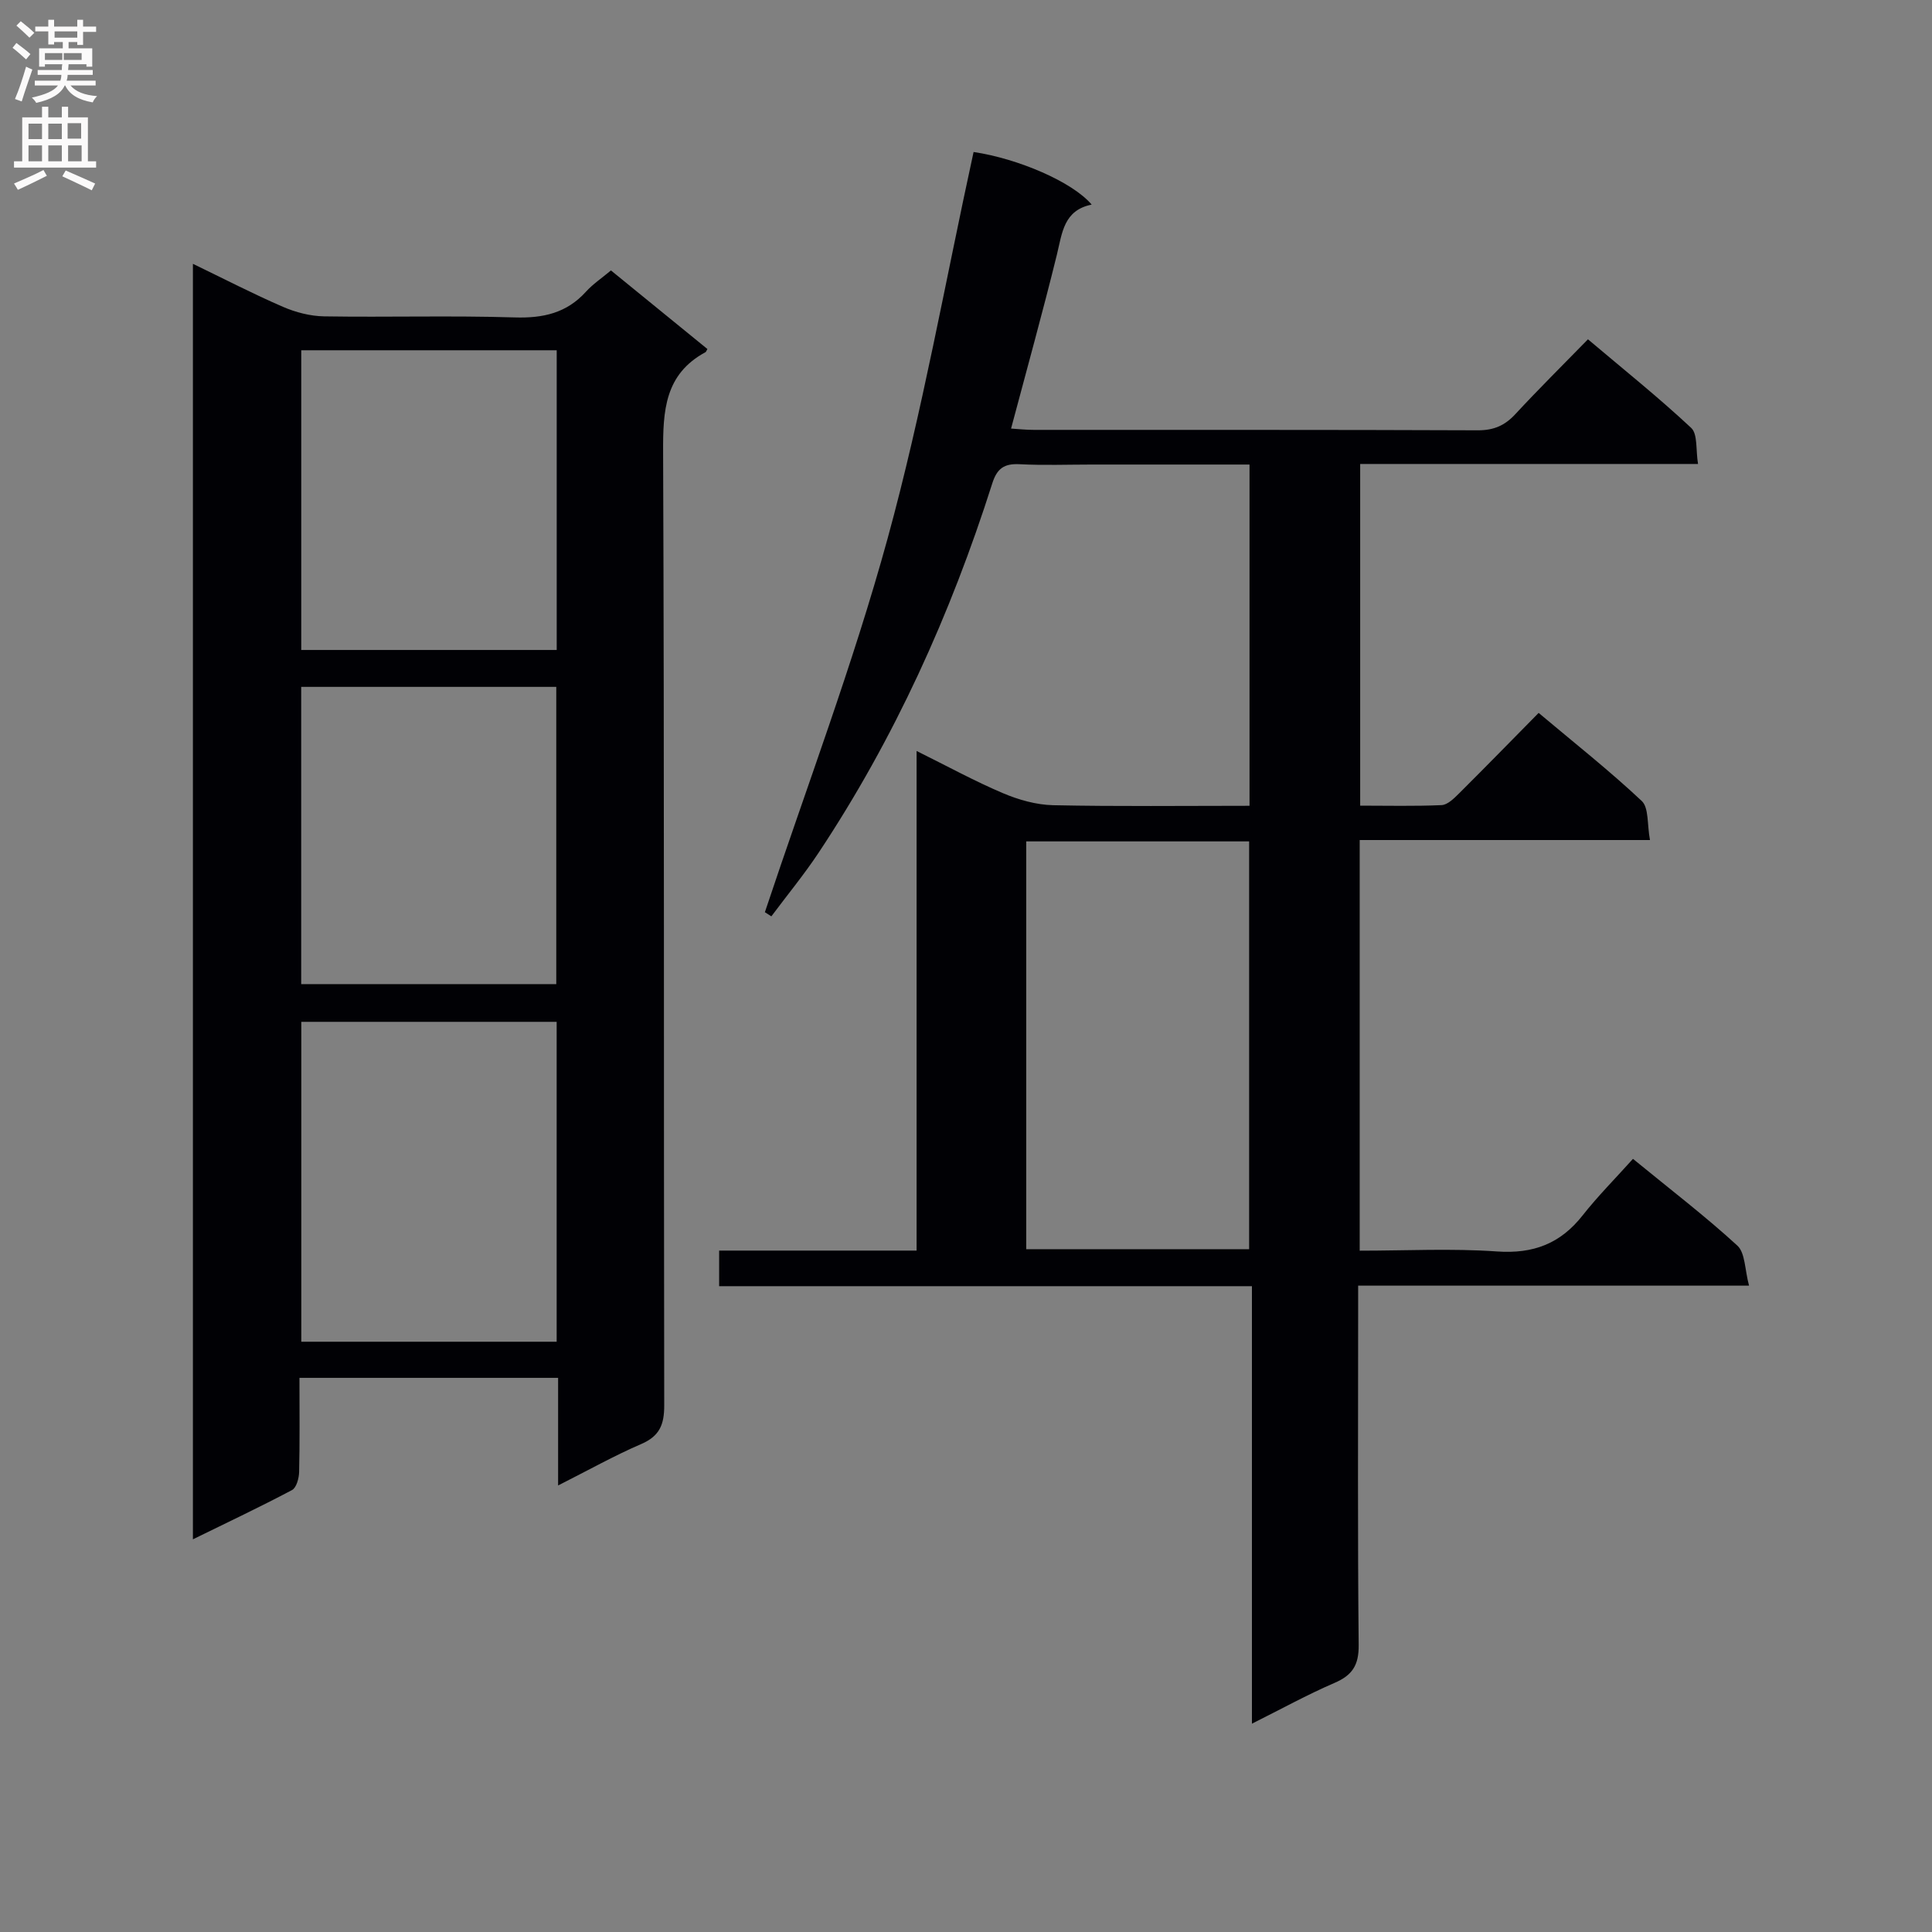
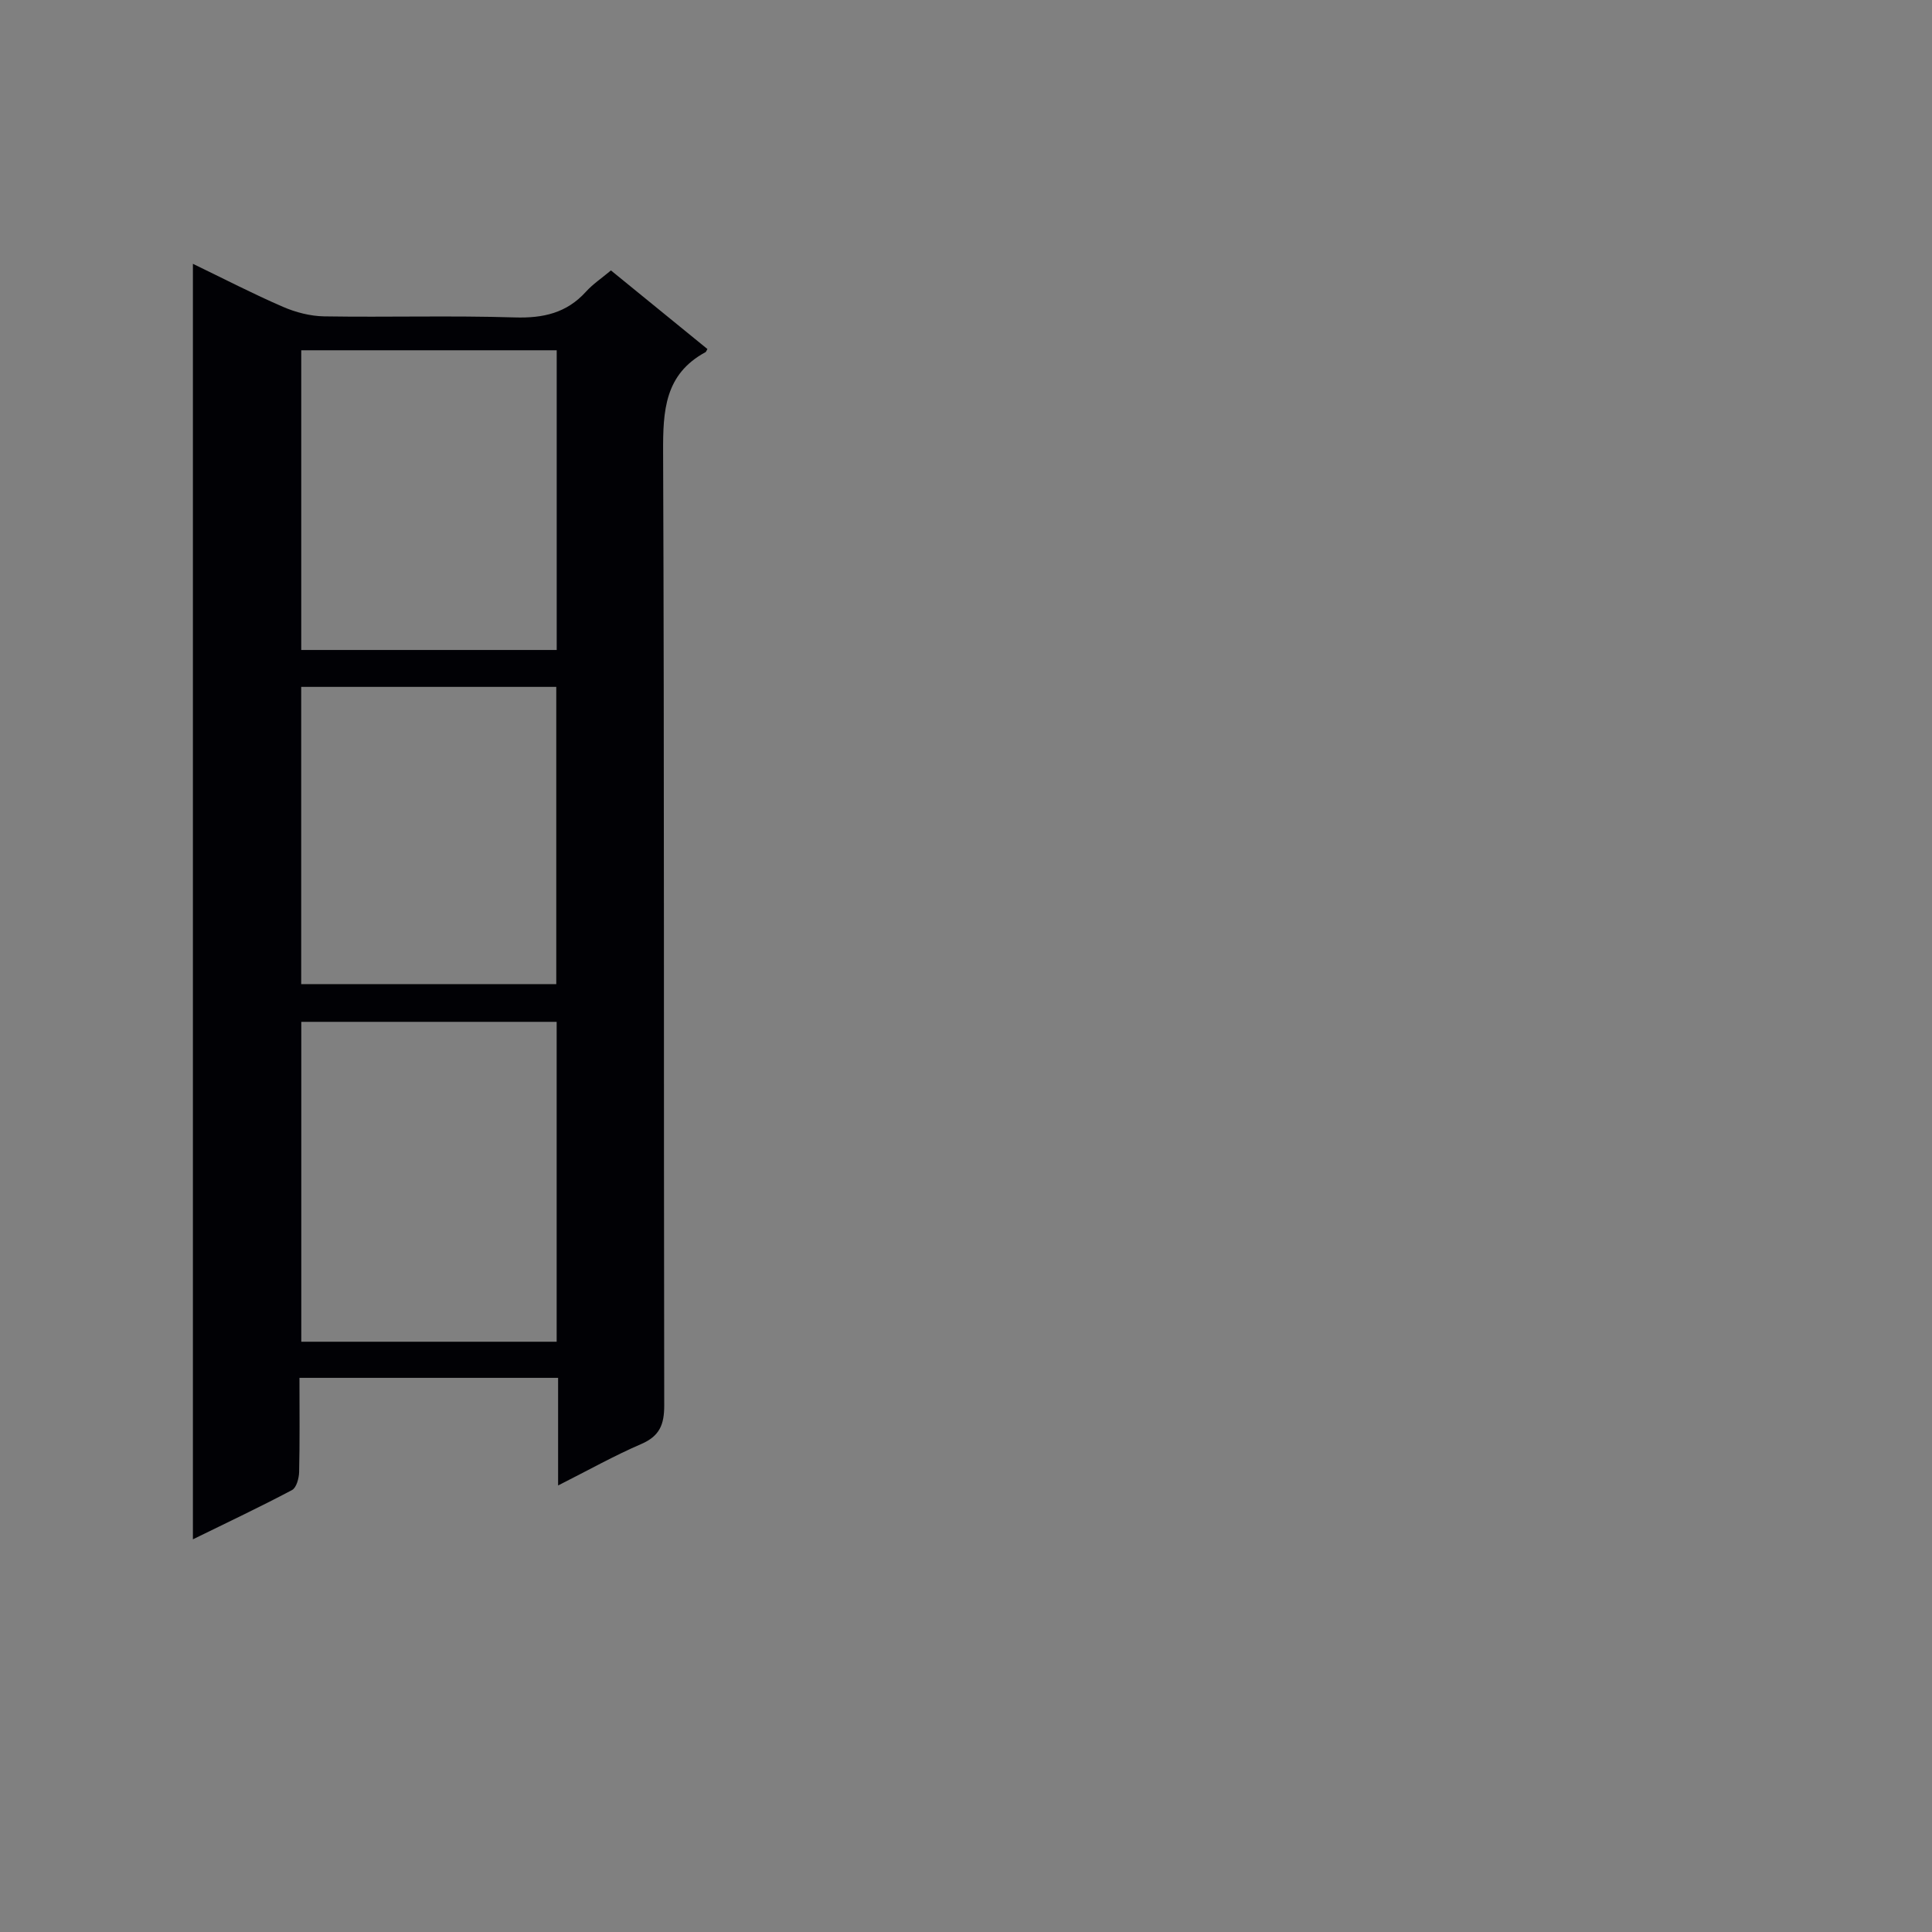
<svg xmlns="http://www.w3.org/2000/svg" enable-background="new 0 0 400 400" viewBox="0 0 400 400">
  <rect x="0" y="0" width="400" height="400" fill="#808080" stroke="none" />
-   <path d="m148.89 266.29c0-2.73 0-4.79 0-7.37h40.88c0-34.46 0-68.39 0-103.44 6.42 3.18 12.02 6.25 17.86 8.73 3.25 1.38 6.91 2.42 10.41 2.5 13.45.28 26.91.12 40.66.12 0-23.7 0-46.92 0-70.65-11.04 0-21.83 0-32.62 0-5 0-10.01.19-14.99-.07-3.19-.16-4.67.87-5.66 4-8.61 27.06-20.22 52.75-35.96 76.46-3.02 4.54-6.5 8.77-9.77 13.15-.45-.29-.9-.58-1.34-.86 8.57-25.75 18.23-51.21 25.4-77.34 7.22-26.31 11.96-53.29 17.81-80.05 9.13 1.35 20.44 6.15 24.45 10.89-5.8 1.17-6.1 5.85-7.2 10.35-2.93 11.91-6.22 23.72-9.49 36.02 1.55.1 3.1.27 4.65.27 30.66.02 61.33-.04 91.99.09 3.3.01 5.59-.99 7.77-3.35 4.75-5.13 9.72-10.05 15.03-15.49 7.38 6.24 14.62 12.03 21.37 18.34 1.38 1.29.93 4.55 1.42 7.47-23.68 0-46.61 0-69.95 0v70.74c5.66 0 11.27.14 16.86-.11 1.23-.06 2.55-1.37 3.57-2.38 5.43-5.4 10.78-10.89 16.52-16.71 7.31 6.15 14.6 11.9 21.34 18.23 1.5 1.41 1.1 4.84 1.71 8.09-20.39 0-40.1 0-60.1 0v85.02c9.57 0 19.04-.5 28.43.16 7.51.53 13.12-1.61 17.72-7.46 3.18-4.03 6.83-7.7 10.43-11.71 7.9 6.47 15.03 11.92 21.61 17.96 1.64 1.51 1.52 4.93 2.42 8.29-27.54 0-53.95 0-80.93 0v5.93c0 22.83-.12 45.66.11 68.49.04 4.16-1.31 6.24-5.01 7.83-5.61 2.42-10.99 5.39-17.09 8.44 0-30.45 0-60.18 0-90.58-36.98 0-73.52 0-110.31 0zm63.58-92.09v84.43h46.15c0-28.3 0-56.3 0-84.43-15.5 0-30.61 0-46.15 0z" fill="#010105" />
  <path d="m62 285.27c0 6.86.08 13.18-.07 19.49-.03 1.29-.55 3.25-1.47 3.74-6.55 3.47-13.26 6.64-20.52 10.2 0-88.35 0-175.86 0-264.08 6.44 3.11 12.44 6.22 18.63 8.9 2.65 1.15 5.67 1.93 8.54 1.98 13.15.21 26.32-.19 39.47.22 5.88.18 10.73-.9 14.74-5.33 1.44-1.59 3.28-2.81 5.17-4.4 6.67 5.44 13.34 10.87 19.97 16.27-.22.38-.27.58-.39.65-8.46 4.57-8.82 12.14-8.78 20.7.26 65.79.11 131.58.23 197.37.01 3.97-.96 6.35-4.76 7.99-5.59 2.41-10.93 5.41-17.21 8.58 0-7.96 0-15.03 0-22.28-18.07 0-35.5 0-53.55 0zm53.25-7.48c0-22.32 0-44.22 0-66.23-17.89 0-35.44 0-52.87 0v66.23zm.01-143.22c0-20.79 0-41.33 0-62.05-17.85 0-35.37 0-52.89 0v62.05zm-52.9 7.64v61.54h52.81c0-20.64 0-41.02 0-61.54-17.72 0-35.03 0-52.81 0z" fill="#010105" />
  <g fill="#fbfafa">
-     <path d="m2.6 9.9.8-1c.9.7 1.9 1.4 2.9 2.3l-.9 1.1c-1.1-1-2-1.8-2.8-2.4zm.5 10.6c.9-2.1 1.6-4.3 2.3-6.7.4.2.8.4 1.3.6-.7 2.1-1.5 4.3-2.2 6.6zm.3-15.2.9-.9c1 .8 2 1.6 2.8 2.4l-1 1c-.9-.9-1.8-1.7-2.7-2.5zm12.6-1.2h1.2v1.4h2.7v1.1h-2.7v2.7h-1.2v-.6h-1.8v1.3h4.9v3.8h-1.2v-.5h-3.7c0 .4-.1.9-.1 1.2h5.1v1h-5.2c0 .5-.1.9-.2 1.2h6v1h-5.2c1.1 1.3 2.9 2 5.5 2.2-.4.4-.7.8-.9 1.3-2.9-.5-4.8-1.6-5.7-3.5h-.1c-.8 1.7-2.7 2.9-5.9 3.6-.2-.4-.6-.8-.9-1.1 2.8-.6 4.6-1.4 5.4-2.5h-4.8v-1h5.3c.1-.3.2-.7.2-1.2h-4.9v-1h5c0-.4 0-.8.1-1.2h-3.6v.5h-1.2v-3.8h4.9v-1.3h-1.8v.5h-1.2v-2.7h-2.7v-1h2.7v-1.4h1.2v1.4h4.8zm-6.7 8.3h3.6c0-.4 0-.9 0-1.4h-3.6zm1.9-4.6h4.8v-1.3h-4.7v1.3zm6.7 3.2h-4.7v1.4h3.7v-1.4z" />
-     <path d="m8.7 22.1h1.3v2.2h2.8v-2.2h1.3v2.2h4.1v9.1h1.7v1.3h-17v-1.3h1.7v-9.1h4.1zm.3 13.1.7 1.2c-1.8.9-3.8 1.9-6 2.9-.2-.4-.5-.8-.8-1.3 2.3-1 4.4-1.9 6.1-2.8zm-3.1-6.4h2.8v-3.2h-2.8zm0 4.6h2.8v-3.3h-2.8zm4.1-4.6h2.8v-3.2h-2.8zm0 4.6h2.8v-3.3h-2.8zm3.6 1.9c2.1.9 4.1 1.8 6.1 2.7l-.7 1.4c-2.2-1.1-4.2-2-6.1-2.9zm3.2-9.8h-2.8v3.2h2.8v-3.1zm-2.7 7.9h2.8v-3.3h-2.8z" />
-   </g>
+     </g>
</svg>